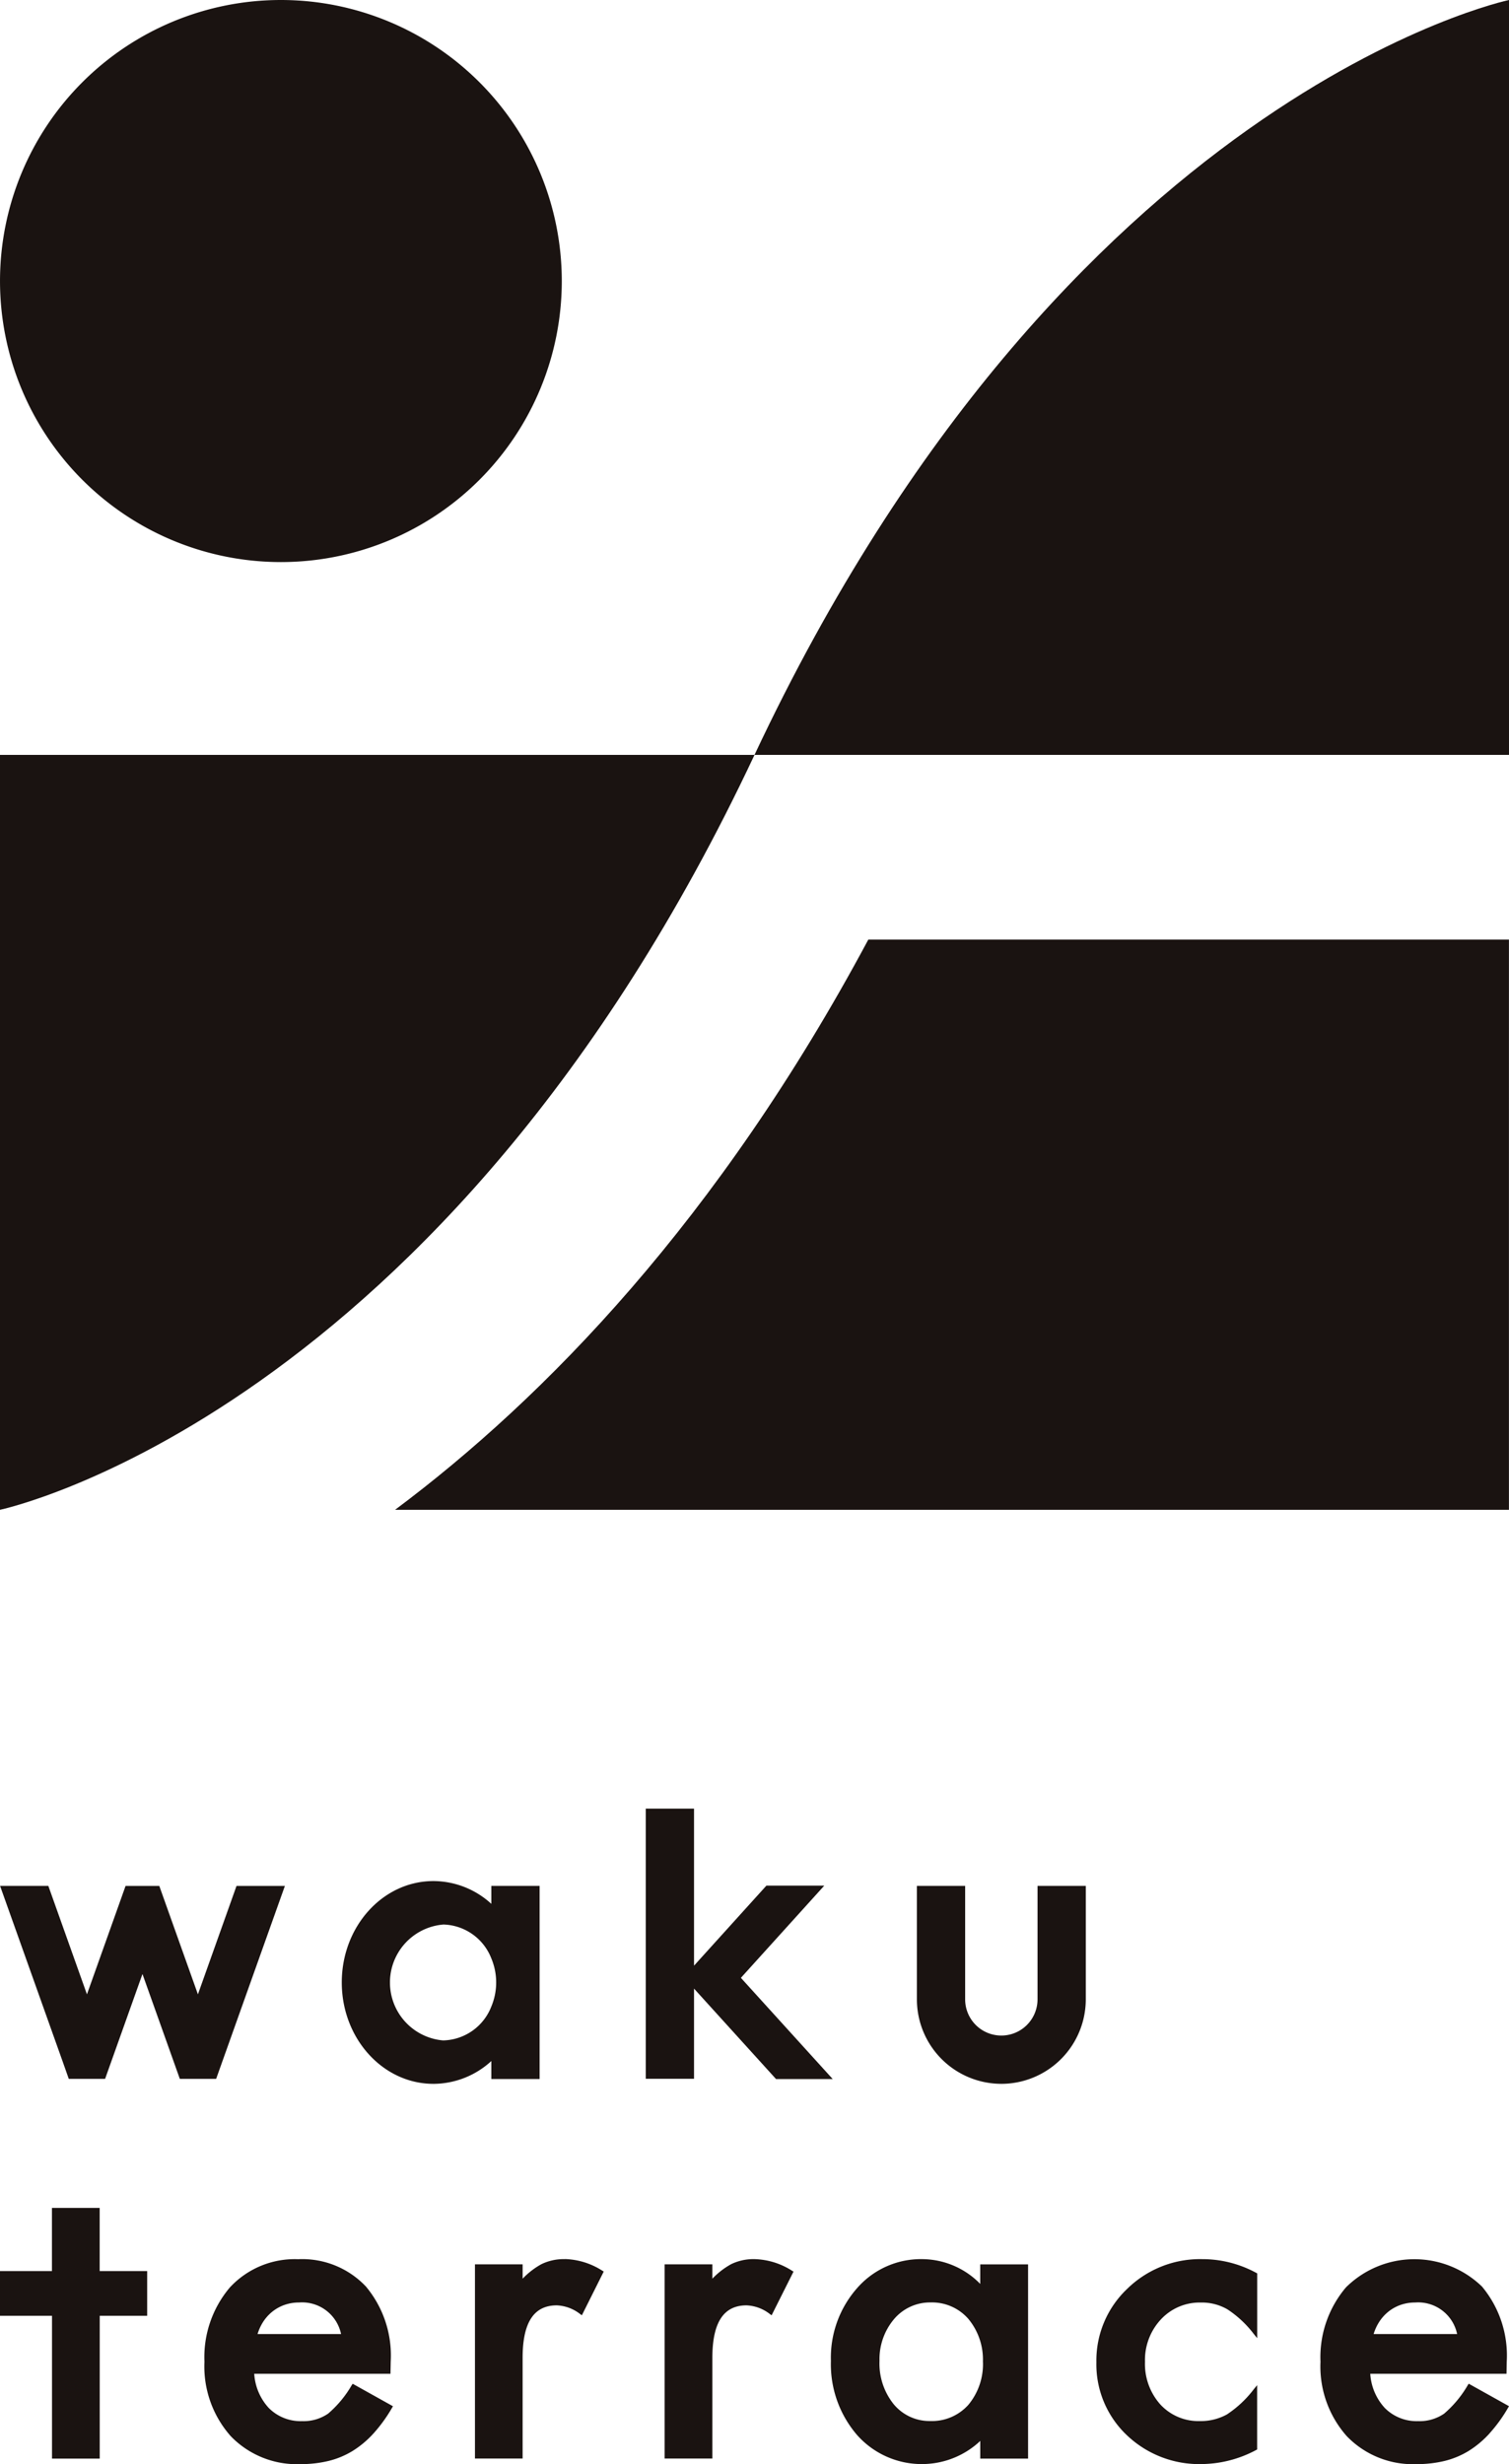
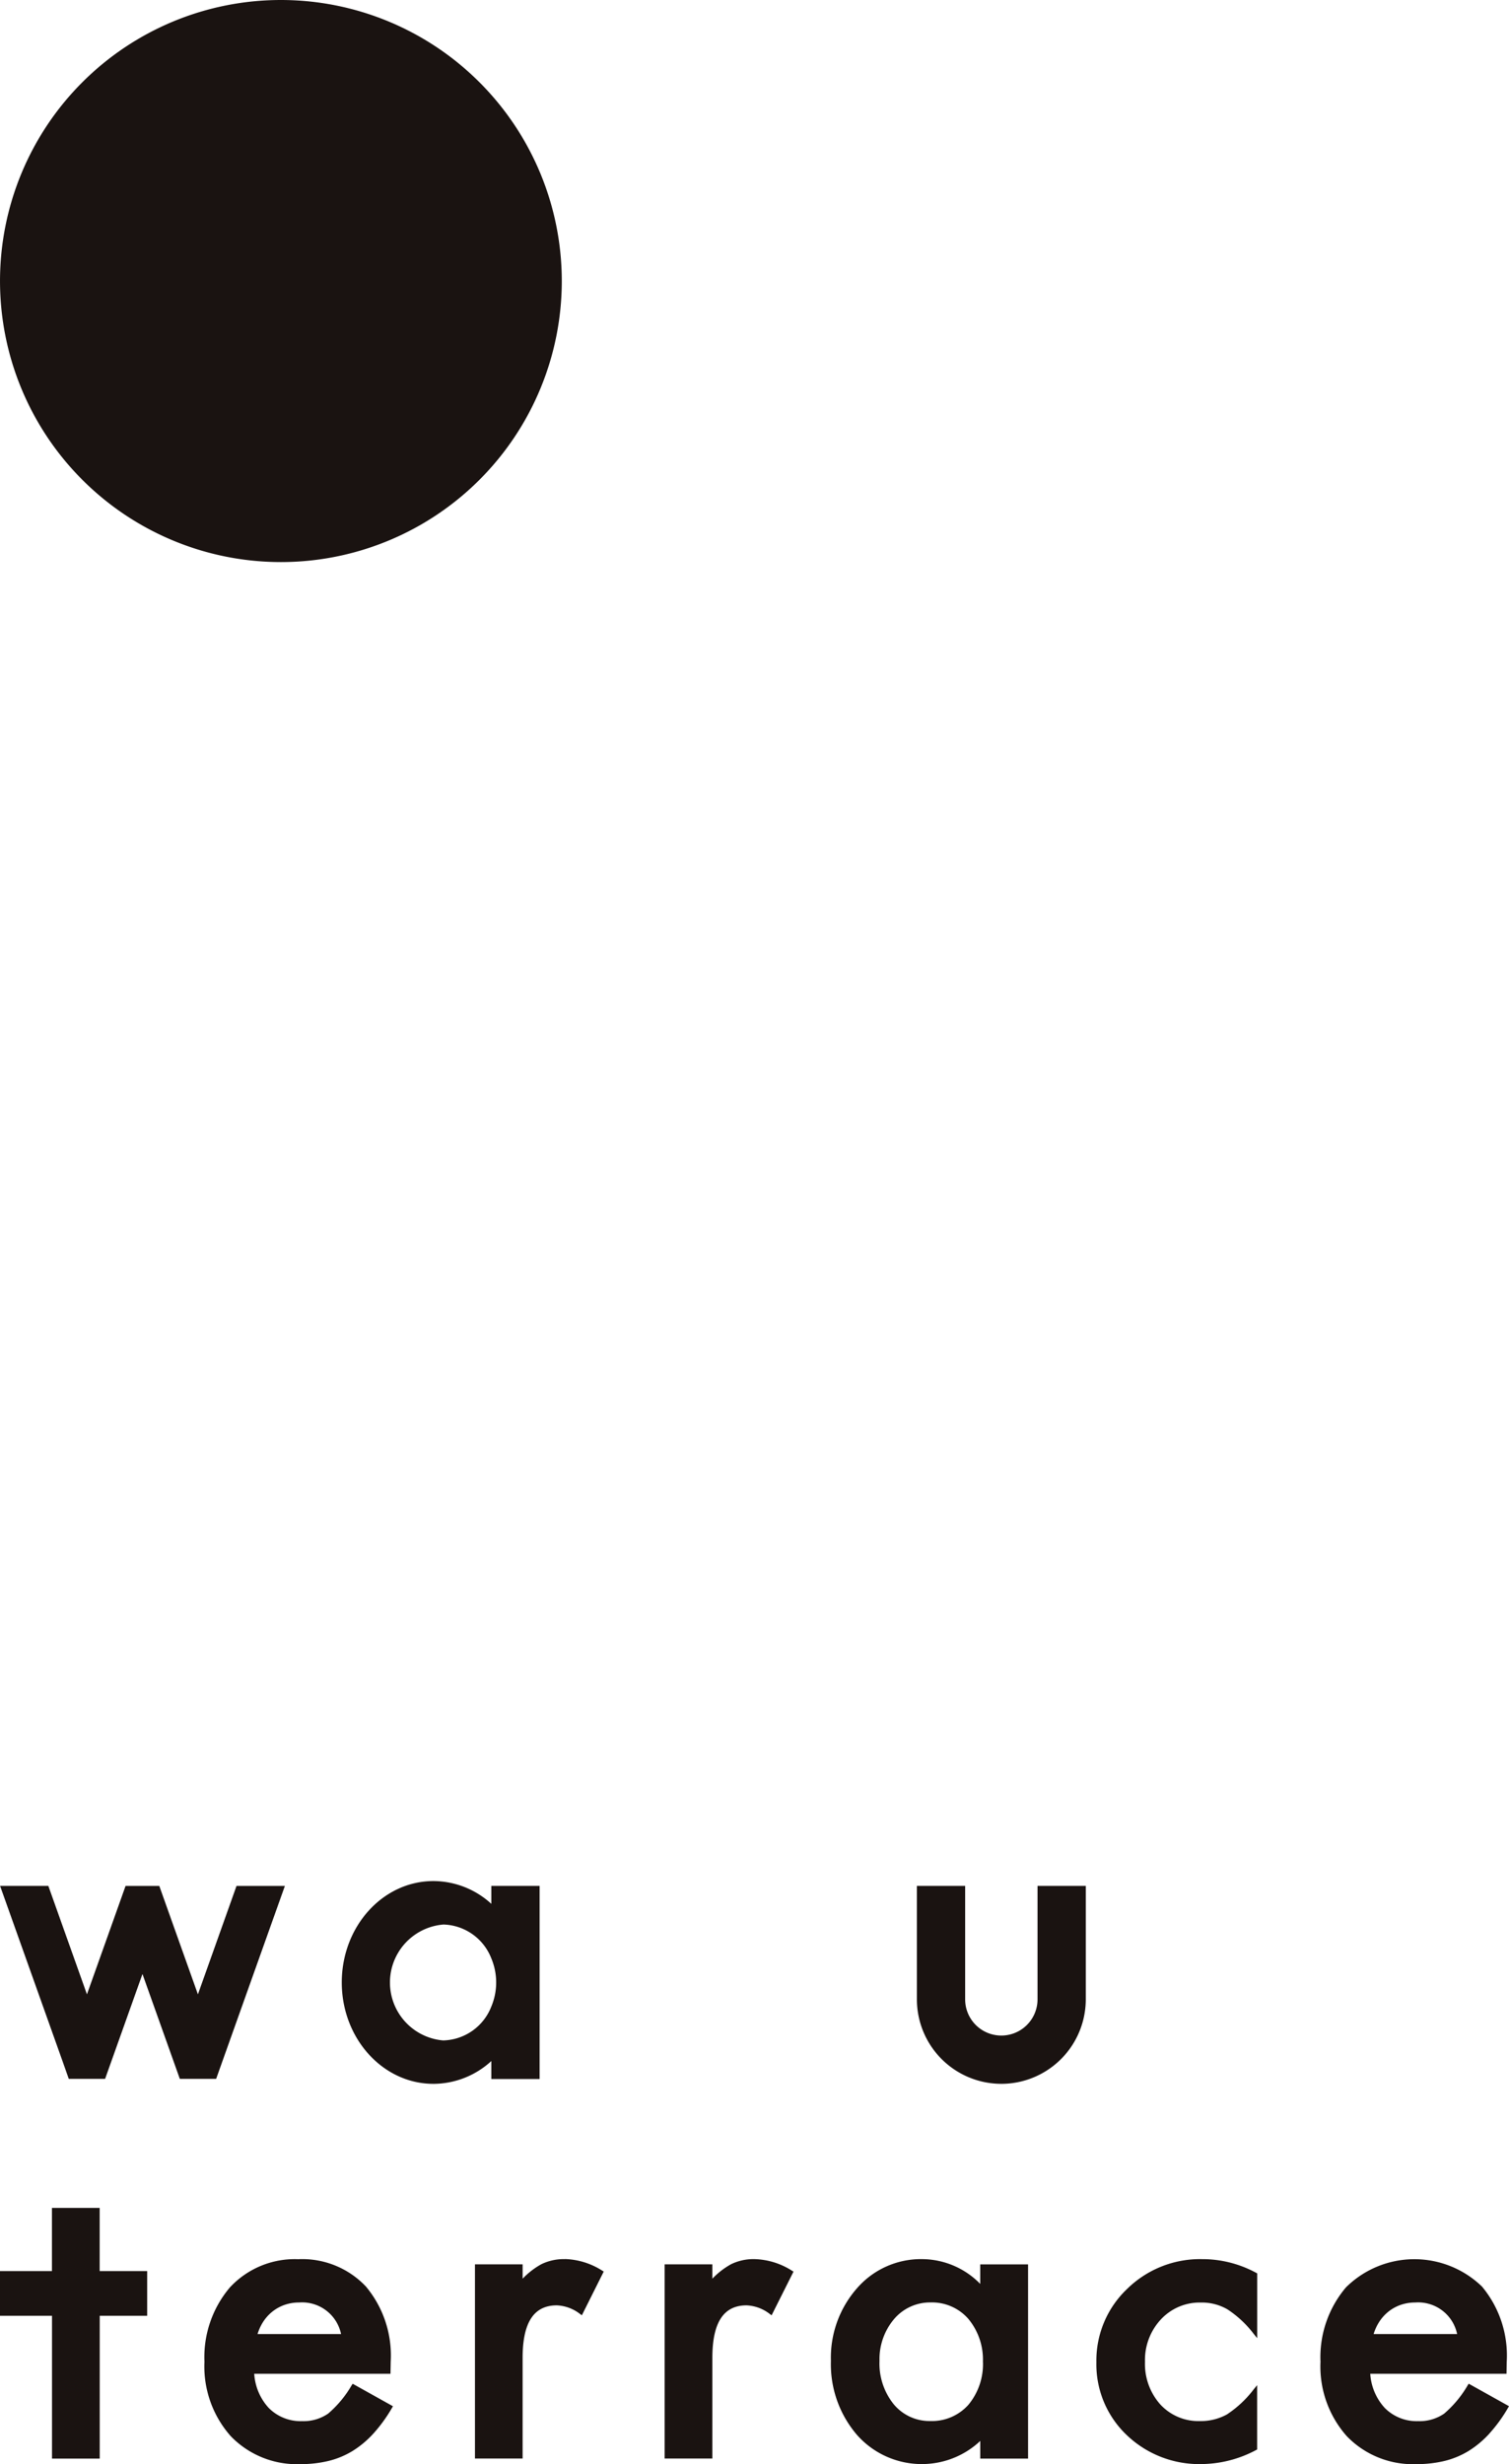
<svg xmlns="http://www.w3.org/2000/svg" width="120.167" height="196.118" viewBox="0 0 120.167 196.118">
  <defs>
    <clipPath id="a">
      <rect width="120.167" height="196.118" fill="none" />
    </clipPath>
  </defs>
  <g clip-path="url(#a)">
-     <path d="M69.147,74.783c-11.953,22.325-25.773,36.485-37.684,45.383h88.7V74.783Z" fill="#1a1311" />
-     <path d="M0,120.167s35.31-7.409,60.084-60.084S120.167,0,120.167,0V60.083H0Z" fill="#1a1311" />
    <path d="M44.737,22.368A22.368,22.368,0,1,1,22.368,0,22.369,22.369,0,0,1,44.737,22.368" fill="#1a1311" />
    <path d="M7.937,175.728h-3.8v5.028H0v3.562H4.142v11.364h3.8V184.318H11.72v-3.562H7.937Z" fill="#1a1311" />
    <path d="M28.01,189.837a8.719,8.719,0,0,1-1.878,2.264,3.448,3.448,0,0,1-2.077.6,3.576,3.576,0,0,1-2.65-1.045,4.414,4.414,0,0,1-1.159-2.725H31.095l.019-.971a8.567,8.567,0,0,0-1.97-5.968,6.974,6.974,0,0,0-5.4-2.18,7.045,7.045,0,0,0-5.434,2.243,8.584,8.584,0,0,0-2.029,5.92,8.354,8.354,0,0,0,2.095,5.923,7.306,7.306,0,0,0,5.555,2.225,9.4,9.4,0,0,0,2.229-.253,6.734,6.734,0,0,0,1.926-.8,7.815,7.815,0,0,0,1.666-1.4,11.933,11.933,0,0,0,1.465-2.025l.076-.129-3.209-1.79Zm-7.5-4.068a3.866,3.866,0,0,1,.428-.943,3.439,3.439,0,0,1,.753-.843,3.326,3.326,0,0,1,.977-.537,3.489,3.489,0,0,1,1.15-.187,3.168,3.168,0,0,1,3.342,2.51Z" fill="#1a1311" />
    <path d="M44.99,179.806a4.074,4.074,0,0,0-1.871.4,6.2,6.2,0,0,0-1.5,1.157v-1.142H37.823v15.456h3.795v-8.008c0-2.814.889-4.182,2.718-4.182a3.219,3.219,0,0,1,1.86.689l.14.1,1.742-3.482-.117-.07a5.833,5.833,0,0,0-2.971-.924" fill="#1a1311" />
    <path d="M60.1,179.806a4.081,4.081,0,0,0-1.872.4,6.2,6.2,0,0,0-1.5,1.157v-1.142h-3.8v15.456h3.8v-8.008c0-2.814.889-4.182,2.718-4.182a3.216,3.216,0,0,1,1.86.69l.14.1L63.19,180.8l-.117-.07a5.827,5.827,0,0,0-2.97-.924" fill="#1a1311" />
    <path d="M81.87,195.682V180.226H78.059v1.553a6.512,6.512,0,0,0-4.6-1.973,6.747,6.747,0,0,0-5.216,2.321,8.37,8.37,0,0,0-2.075,5.78,8.631,8.631,0,0,0,2.076,5.89,6.878,6.878,0,0,0,5.308,2.32,6.77,6.77,0,0,0,4.509-1.84v1.405Zm-3.594-7.7a5.064,5.064,0,0,1-1.161,3.42,3.893,3.893,0,0,1-3.036,1.29,3.7,3.7,0,0,1-2.908-1.334,5.159,5.159,0,0,1-1.132-3.454,4.933,4.933,0,0,1,1.161-3.328,3.749,3.749,0,0,1,2.91-1.321,3.837,3.837,0,0,1,3,1.305,5.064,5.064,0,0,1,1.163,3.422" fill="#1a1311" />
    <path d="M100.031,195l.079-.041v-5.12l-.259.314A8.688,8.688,0,0,1,97.7,192.17a4.319,4.319,0,0,1-2.153.526,4.128,4.128,0,0,1-3.146-1.322,4.853,4.853,0,0,1-1.222-3.4,4.738,4.738,0,0,1,1.268-3.37,4.205,4.205,0,0,1,3.177-1.341,4.057,4.057,0,0,1,2.123.542,8.451,8.451,0,0,1,2.107,1.973l.26.318V180.94l-.077-.041a8.966,8.966,0,0,0-4.3-1.092,8.286,8.286,0,0,0-5.986,2.376,7.859,7.859,0,0,0-2.442,5.834,7.761,7.761,0,0,0,2.411,5.788,8.341,8.341,0,0,0,5.985,2.313A9.377,9.377,0,0,0,100.031,195" fill="#1a1311" />
    <path d="M118.625,193.665a11.9,11.9,0,0,0,1.466-2.025l.076-.129-3.209-1.79-.074.116a8.755,8.755,0,0,1-1.878,2.264,3.449,3.449,0,0,1-2.078.6,3.576,3.576,0,0,1-2.65-1.045,4.417,4.417,0,0,1-1.159-2.725h10.85l.018-.971a8.566,8.566,0,0,0-1.969-5.968,7.742,7.742,0,0,0-10.835.063,8.588,8.588,0,0,0-2.028,5.92,8.352,8.352,0,0,0,2.094,5.923,7.306,7.306,0,0,0,5.555,2.225,9.412,9.412,0,0,0,2.23-.253,6.752,6.752,0,0,0,1.925-.8,7.864,7.864,0,0,0,1.666-1.4m-9.238-7.9a3.786,3.786,0,0,1,.427-.942,3.446,3.446,0,0,1,.753-.844,3.308,3.308,0,0,1,.978-.537,3.484,3.484,0,0,1,1.15-.187,3.166,3.166,0,0,1,3.341,2.51Z" fill="#1a1311" />
    <path d="M5.477,165.46H8.369l.476-1.334,2.5-7.012,2.5,7.012.475,1.334h2.892l.475-1.334,5-14.024H18.835l-3.074,8.63-2.5-7.012-.576-1.618H10l-.576,1.618-2.5,7.012L3.849,150.1H.006l5,14.024Z" fill="#1a1311" />
    <path d="M34.517,165.856a6.856,6.856,0,0,0,4.61-1.815v1.43H42.97V150.1H39.127v1.43a6.855,6.855,0,0,0-4.61-1.814c-4.033,0-7.3,3.613-7.3,8.069s3.269,8.07,7.3,8.07m.768-12.681a4.223,4.223,0,0,1,3.842,2.7,4.945,4.945,0,0,1,0,3.826,4.221,4.221,0,0,1-3.842,2.7,4.628,4.628,0,0,1,0-9.222" fill="#1a1311" />
-     <path d="M55.267,158.275l6.532,7.2h4.513L59,157.419l6.64-7.339H61.031l-5.764,6.371v-12.5H51.424v21.5h3.843Z" fill="#1a1311" />
    <path d="M79.74,165.855a6.732,6.732,0,0,0,6.725-6.724h0V150.1H82.622v9.03a2.882,2.882,0,1,1-5.764,0V150.1H73.016v9.031a6.725,6.725,0,0,0,6.724,6.723" fill="#1a1311" />
  </g>
</svg>